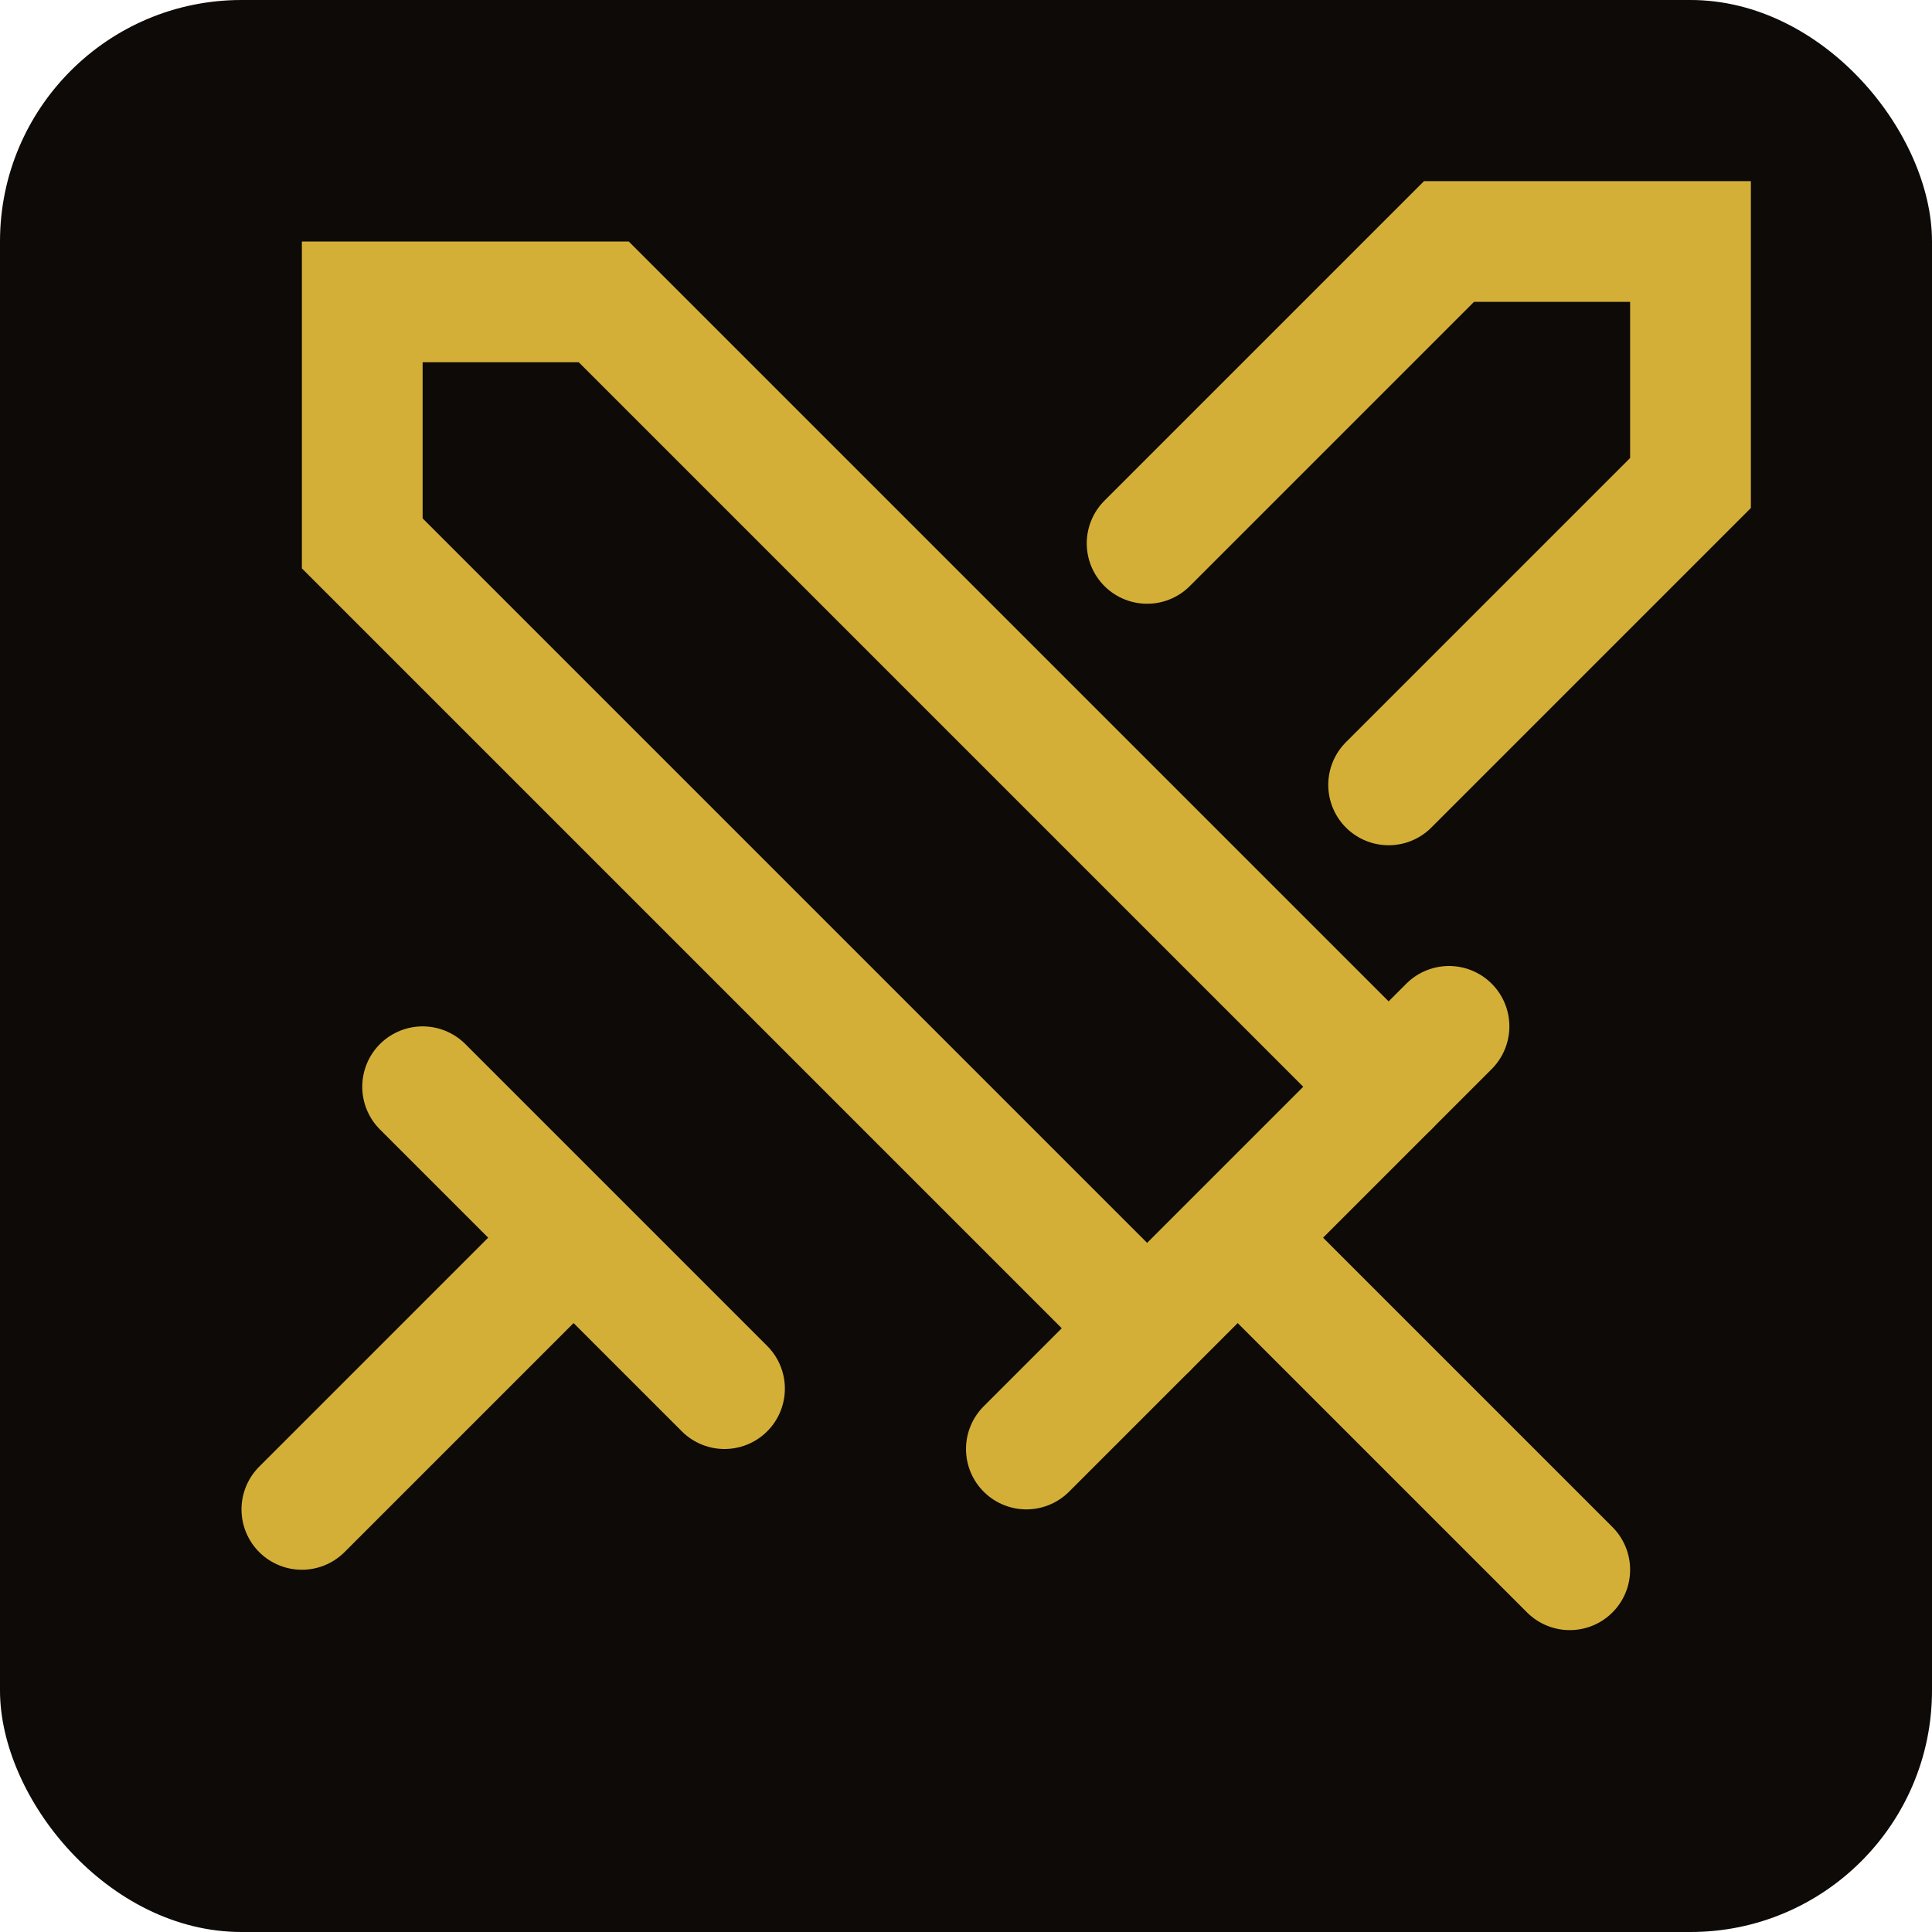
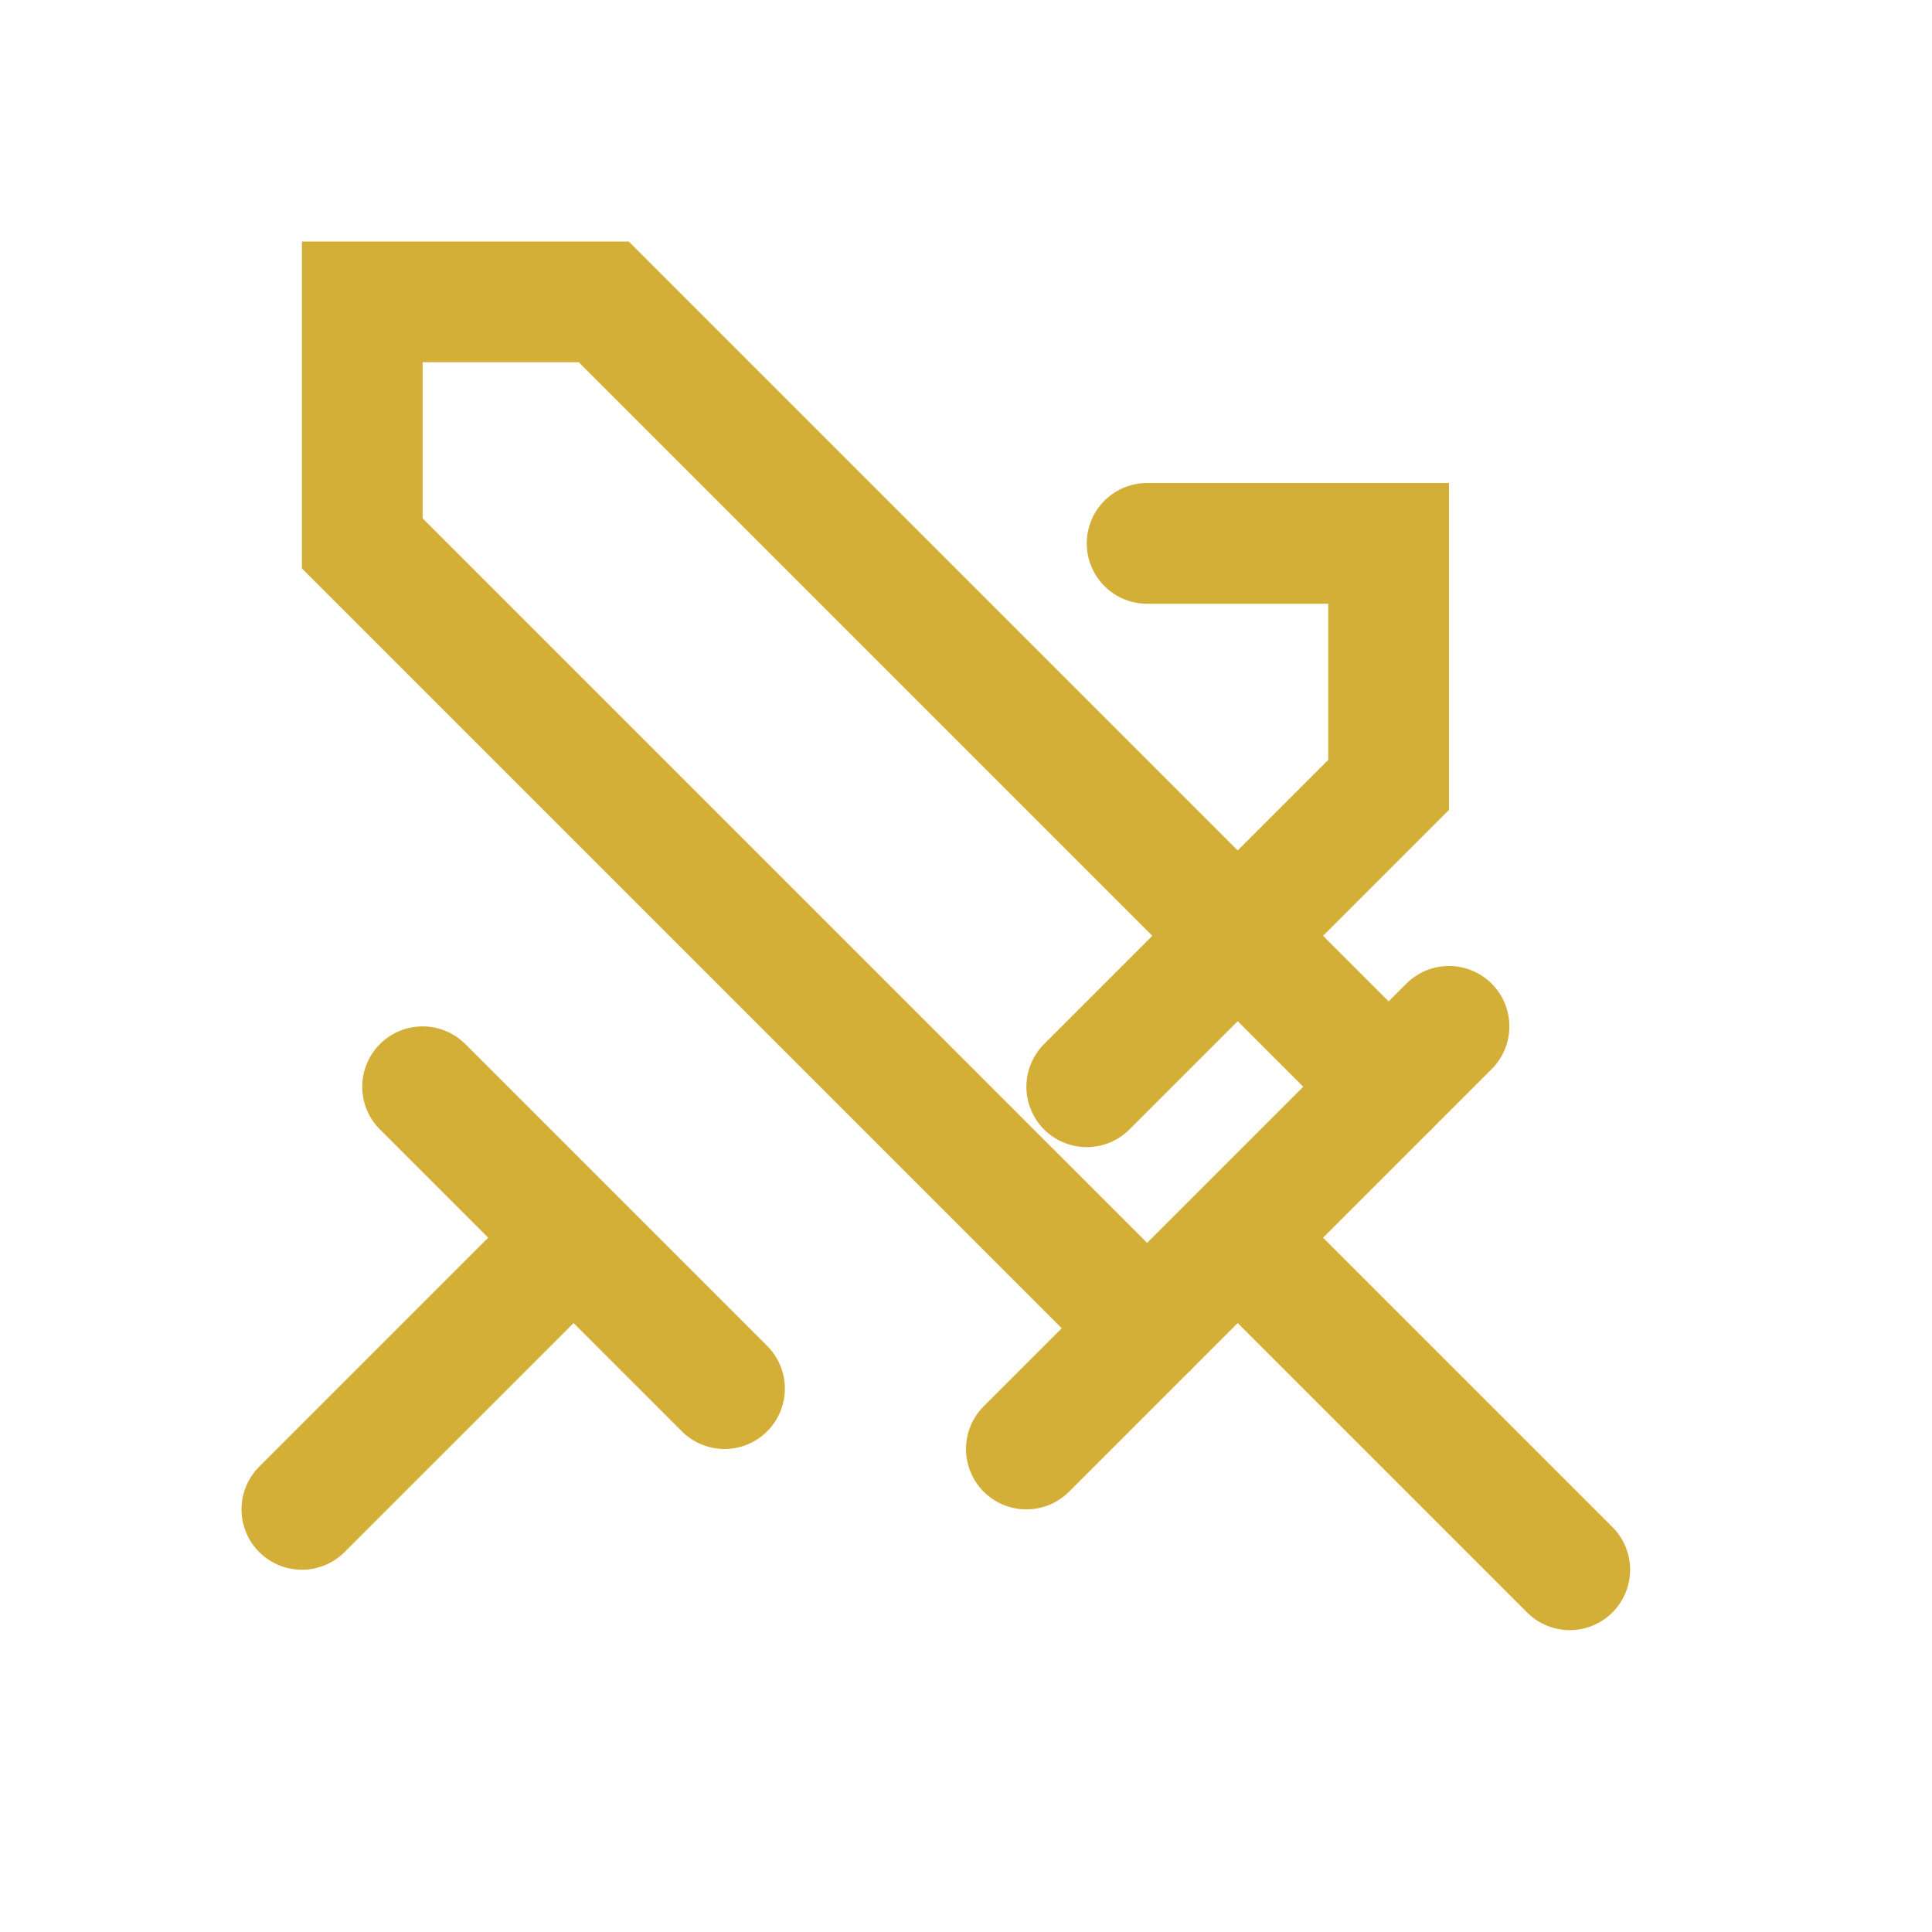
<svg xmlns="http://www.w3.org/2000/svg" viewBox="0 0 32 32">
-   <rect width="32" height="32" rx="4" fill="#0D0A08" />
  <path d="M19 22L6 9V5h4l13 13" stroke="#D4AF37" stroke-width="2" fill="none" stroke-linecap="round" />
  <path d="M17 24l7-7" stroke="#D4AF37" stroke-width="2" fill="none" stroke-linecap="round" />
  <path d="M21 21l5 5" stroke="#D4AF37" stroke-width="2" fill="none" stroke-linecap="round" />
-   <path d="M19 9L24 4h4v4l-5 5" stroke="#D4AF37" stroke-width="2" fill="none" stroke-linecap="round" />
+   <path d="M19 9h4v4l-5 5" stroke="#D4AF37" stroke-width="2" fill="none" stroke-linecap="round" />
  <path d="M7 18l5 5" stroke="#D4AF37" stroke-width="2" fill="none" stroke-linecap="round" />
  <path d="M9 21l-4 4" stroke="#D4AF37" stroke-width="2" fill="none" stroke-linecap="round" />
</svg>